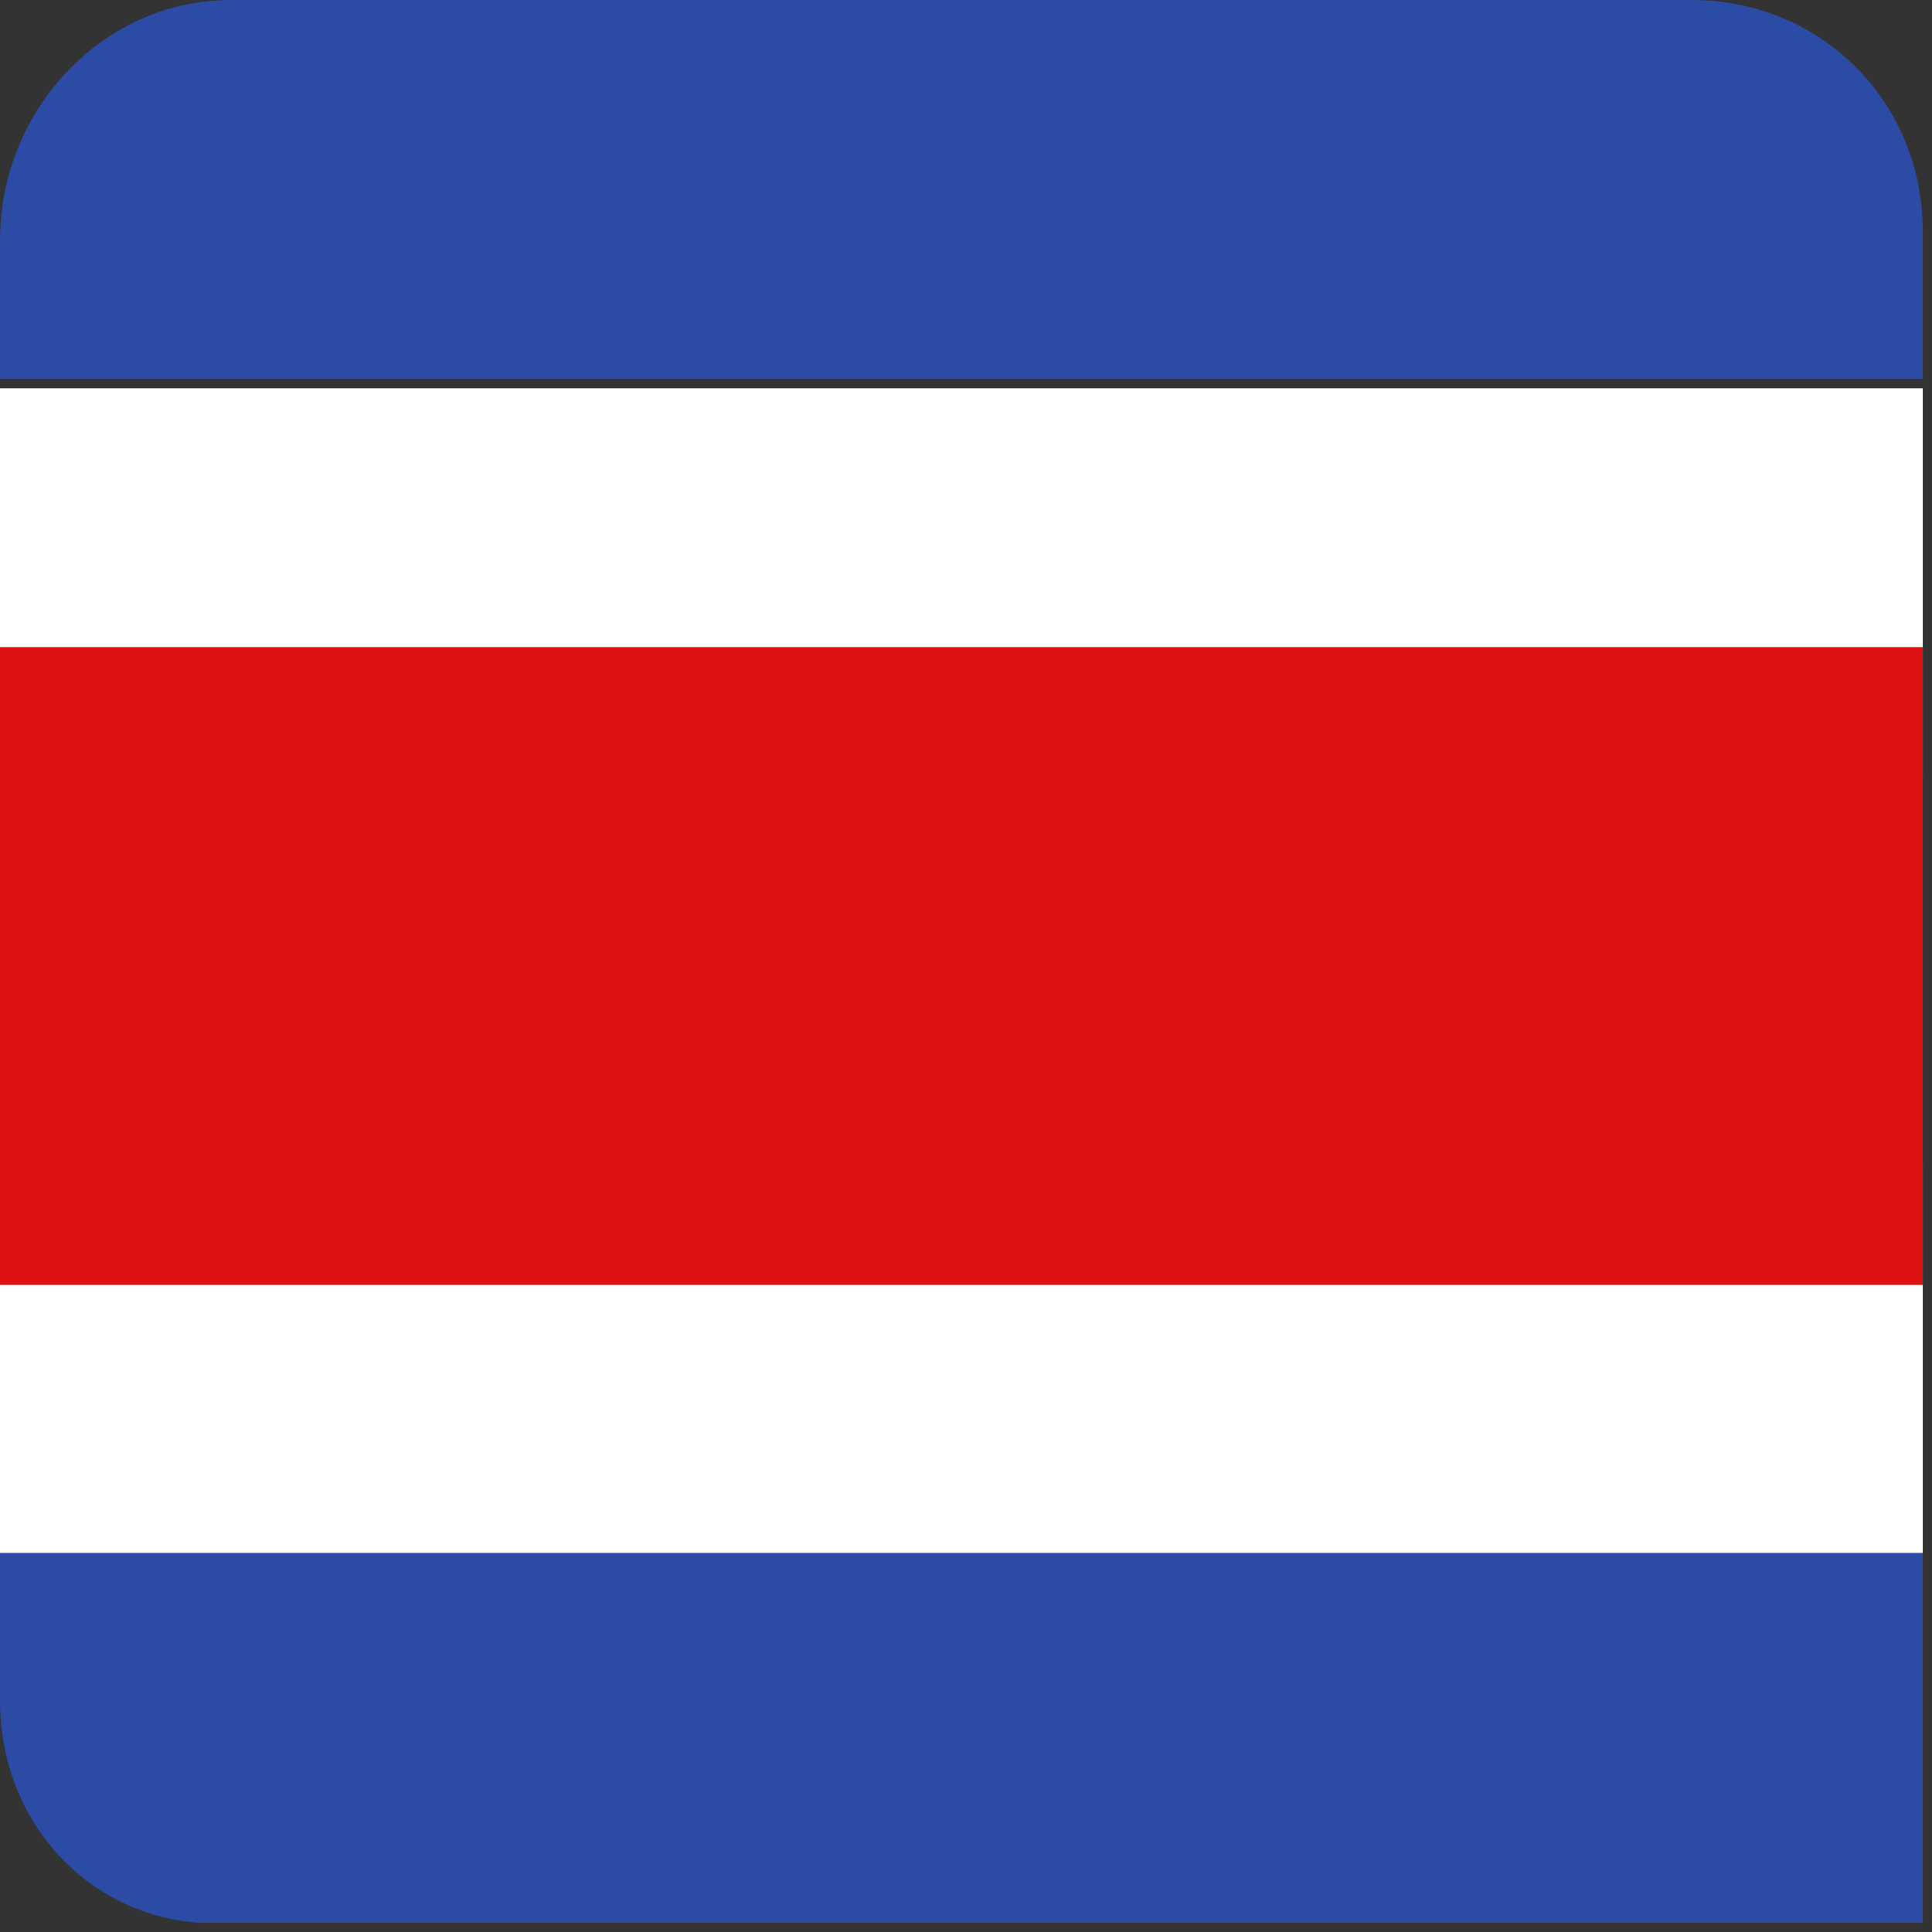
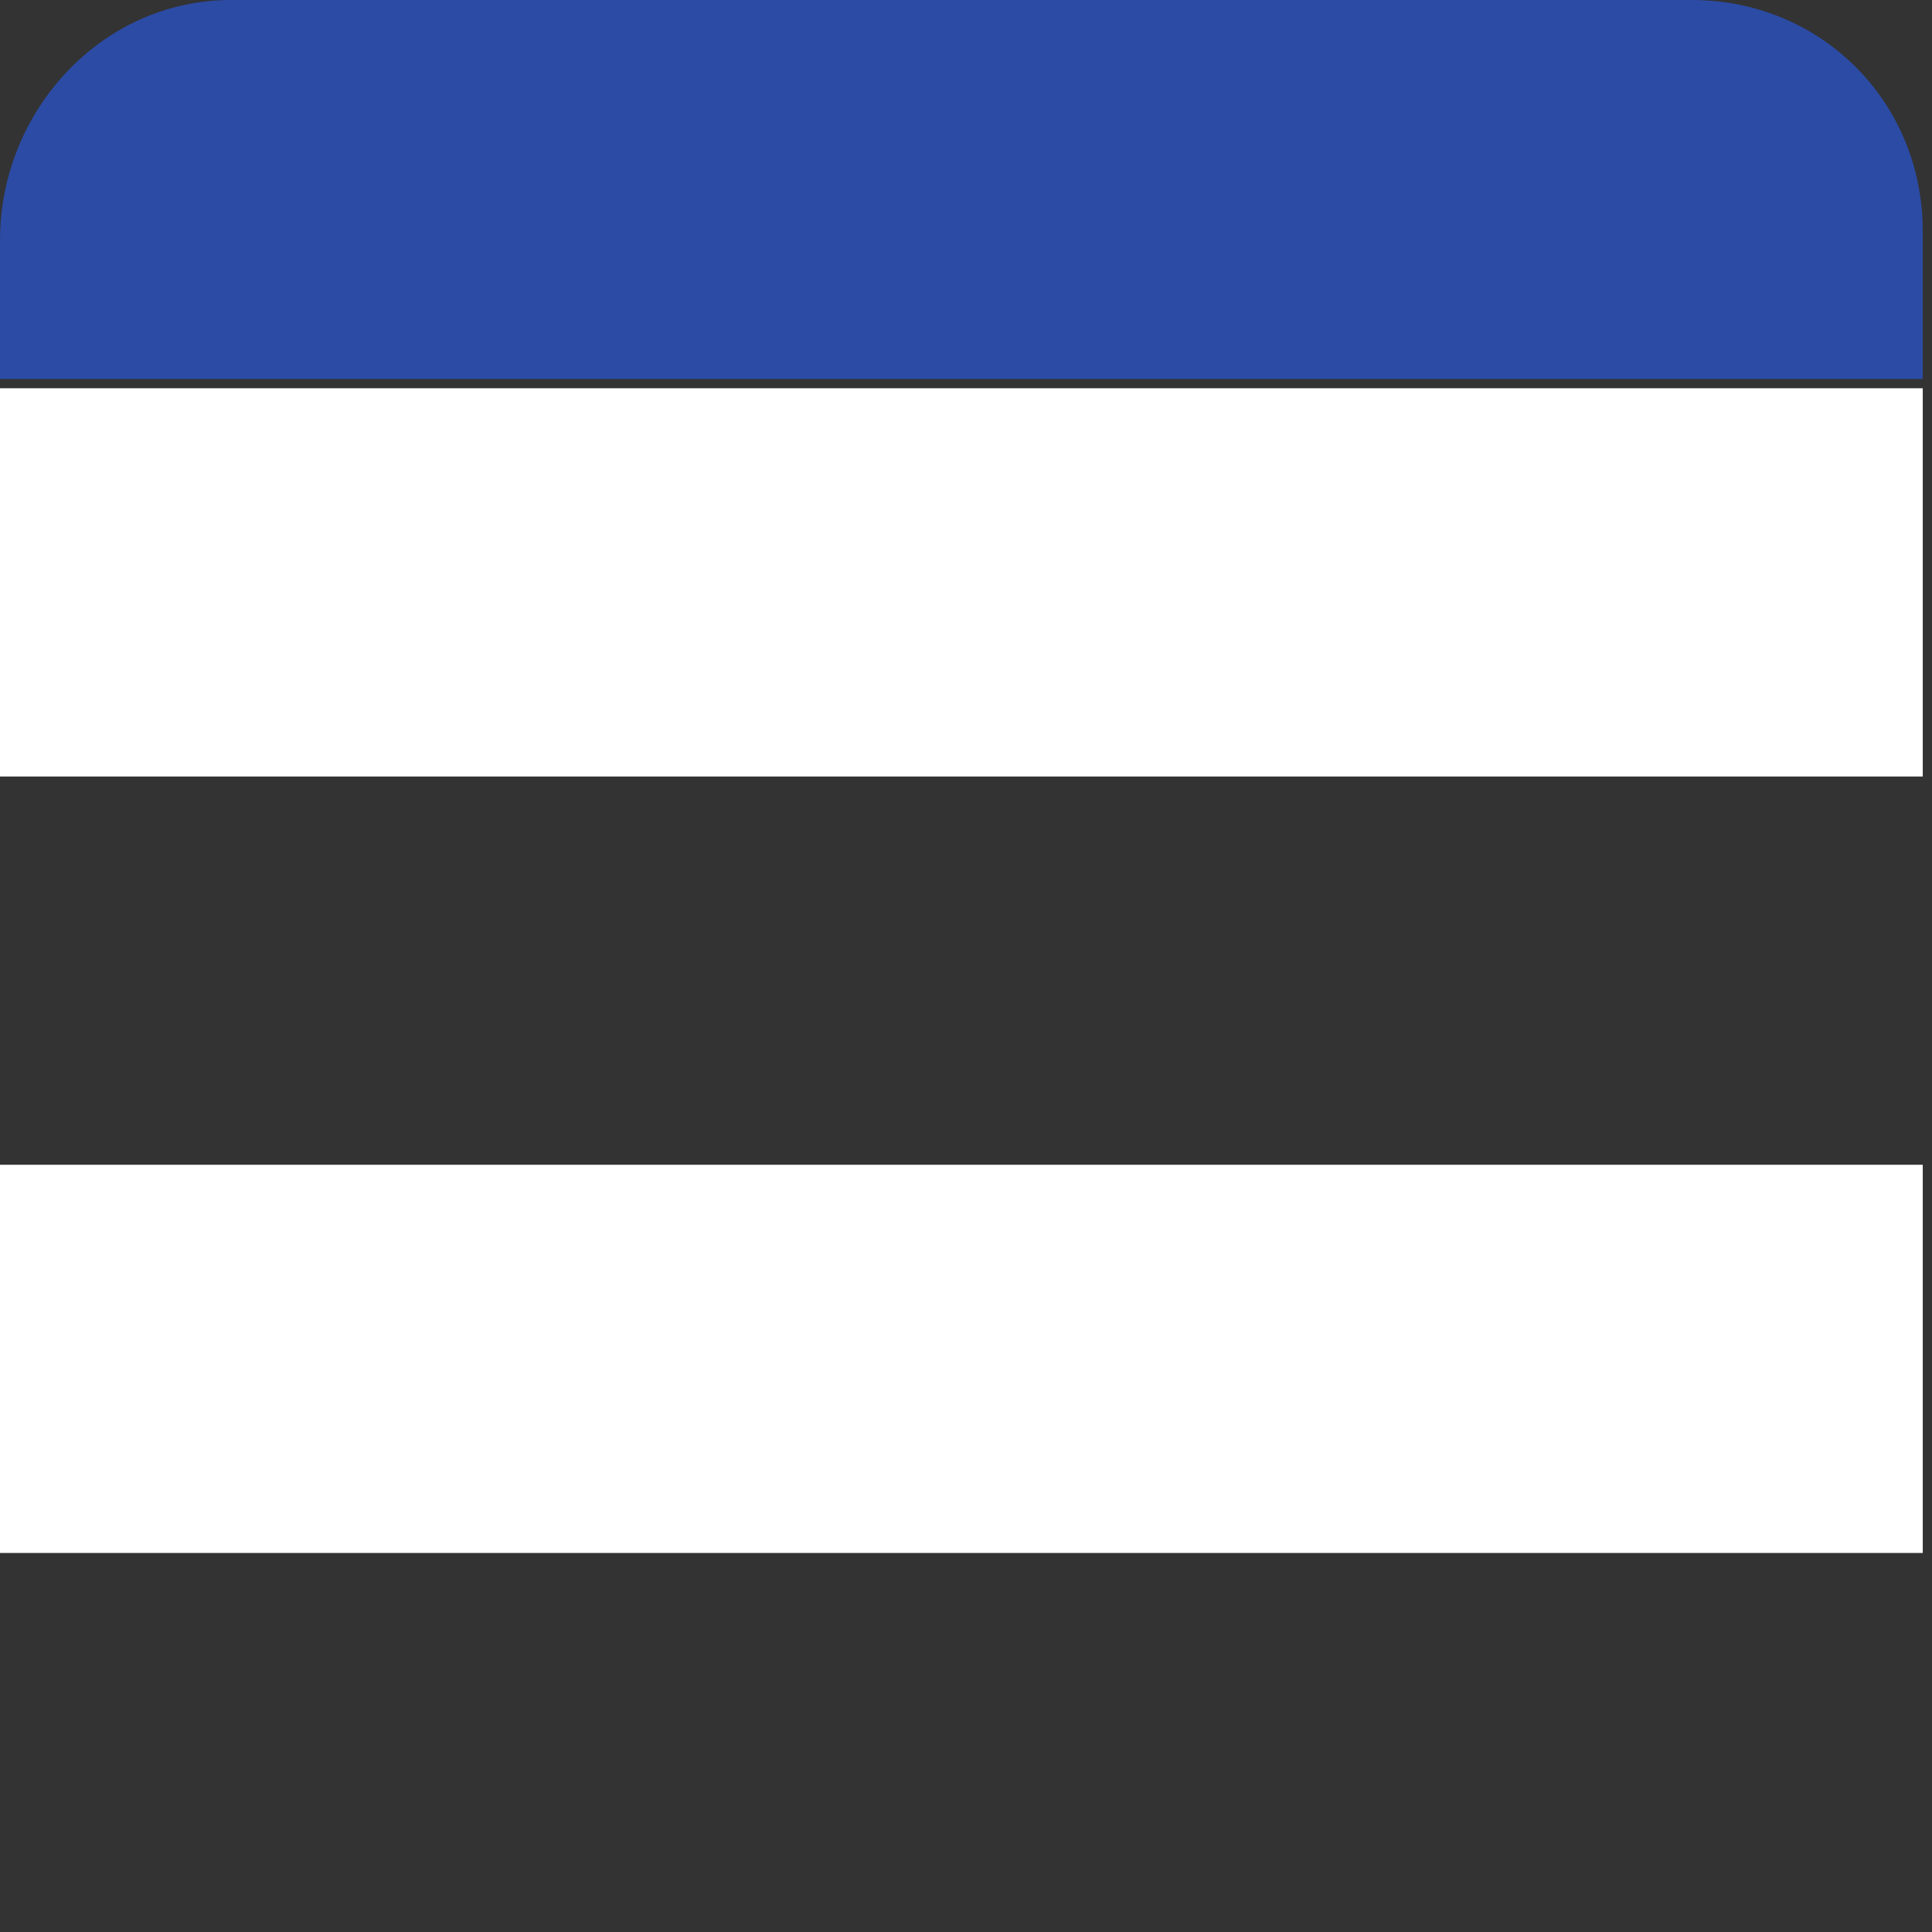
<svg xmlns="http://www.w3.org/2000/svg" id="Layer_2" data-name="Layer 2" version="1.1" viewBox="0 0 20.9 20.9">
  <rect x="0" y="0" width="20.9" height="20.9" fill="#333333" stroke="none" />
  <defs>
    <style>
      .cls-1 {
        fill: #dd1212;
      }

      .cls-1, .cls-2, .cls-3, .cls-4 {
        stroke-width: 0px;
      }

      .cls-2 {
        fill: none;
      }

      .cls-5 {
        clip-path: url(#clippath);
      }

      .cls-3 {
        fill: #2b4ba5;
      }

      .cls-4 {
        fill: #fff;
      }
    </style>
    <clipPath id="clippath">
      <path class="cls-2" d="M2.5,0h15.8c1.4,0,2.5,1.1,2.5,2.5v18.3H2.5C1.1,20.9,0,19.8,0,18.4V2.6C0,1.2,1.1,0,2.5,0Z" />
    </clipPath>
  </defs>
  <g id="Capa_1" data-name="Capa 1">
    <g class="cls-5">
      <g>
-         <rect class="cls-3" x="0" y="16.8" width="33.4" height="4" />
        <rect class="cls-4" y="12.6" width="33.4" height="4.2" />
        <rect class="cls-4" y="4.2" width="33.4" height="4.2" />
        <rect class="cls-3" x="0" width="33.4" height="4.1" />
-         <rect class="cls-1" y="7" width="33.4" height="6.9" />
      </g>
    </g>
  </g>
</svg>